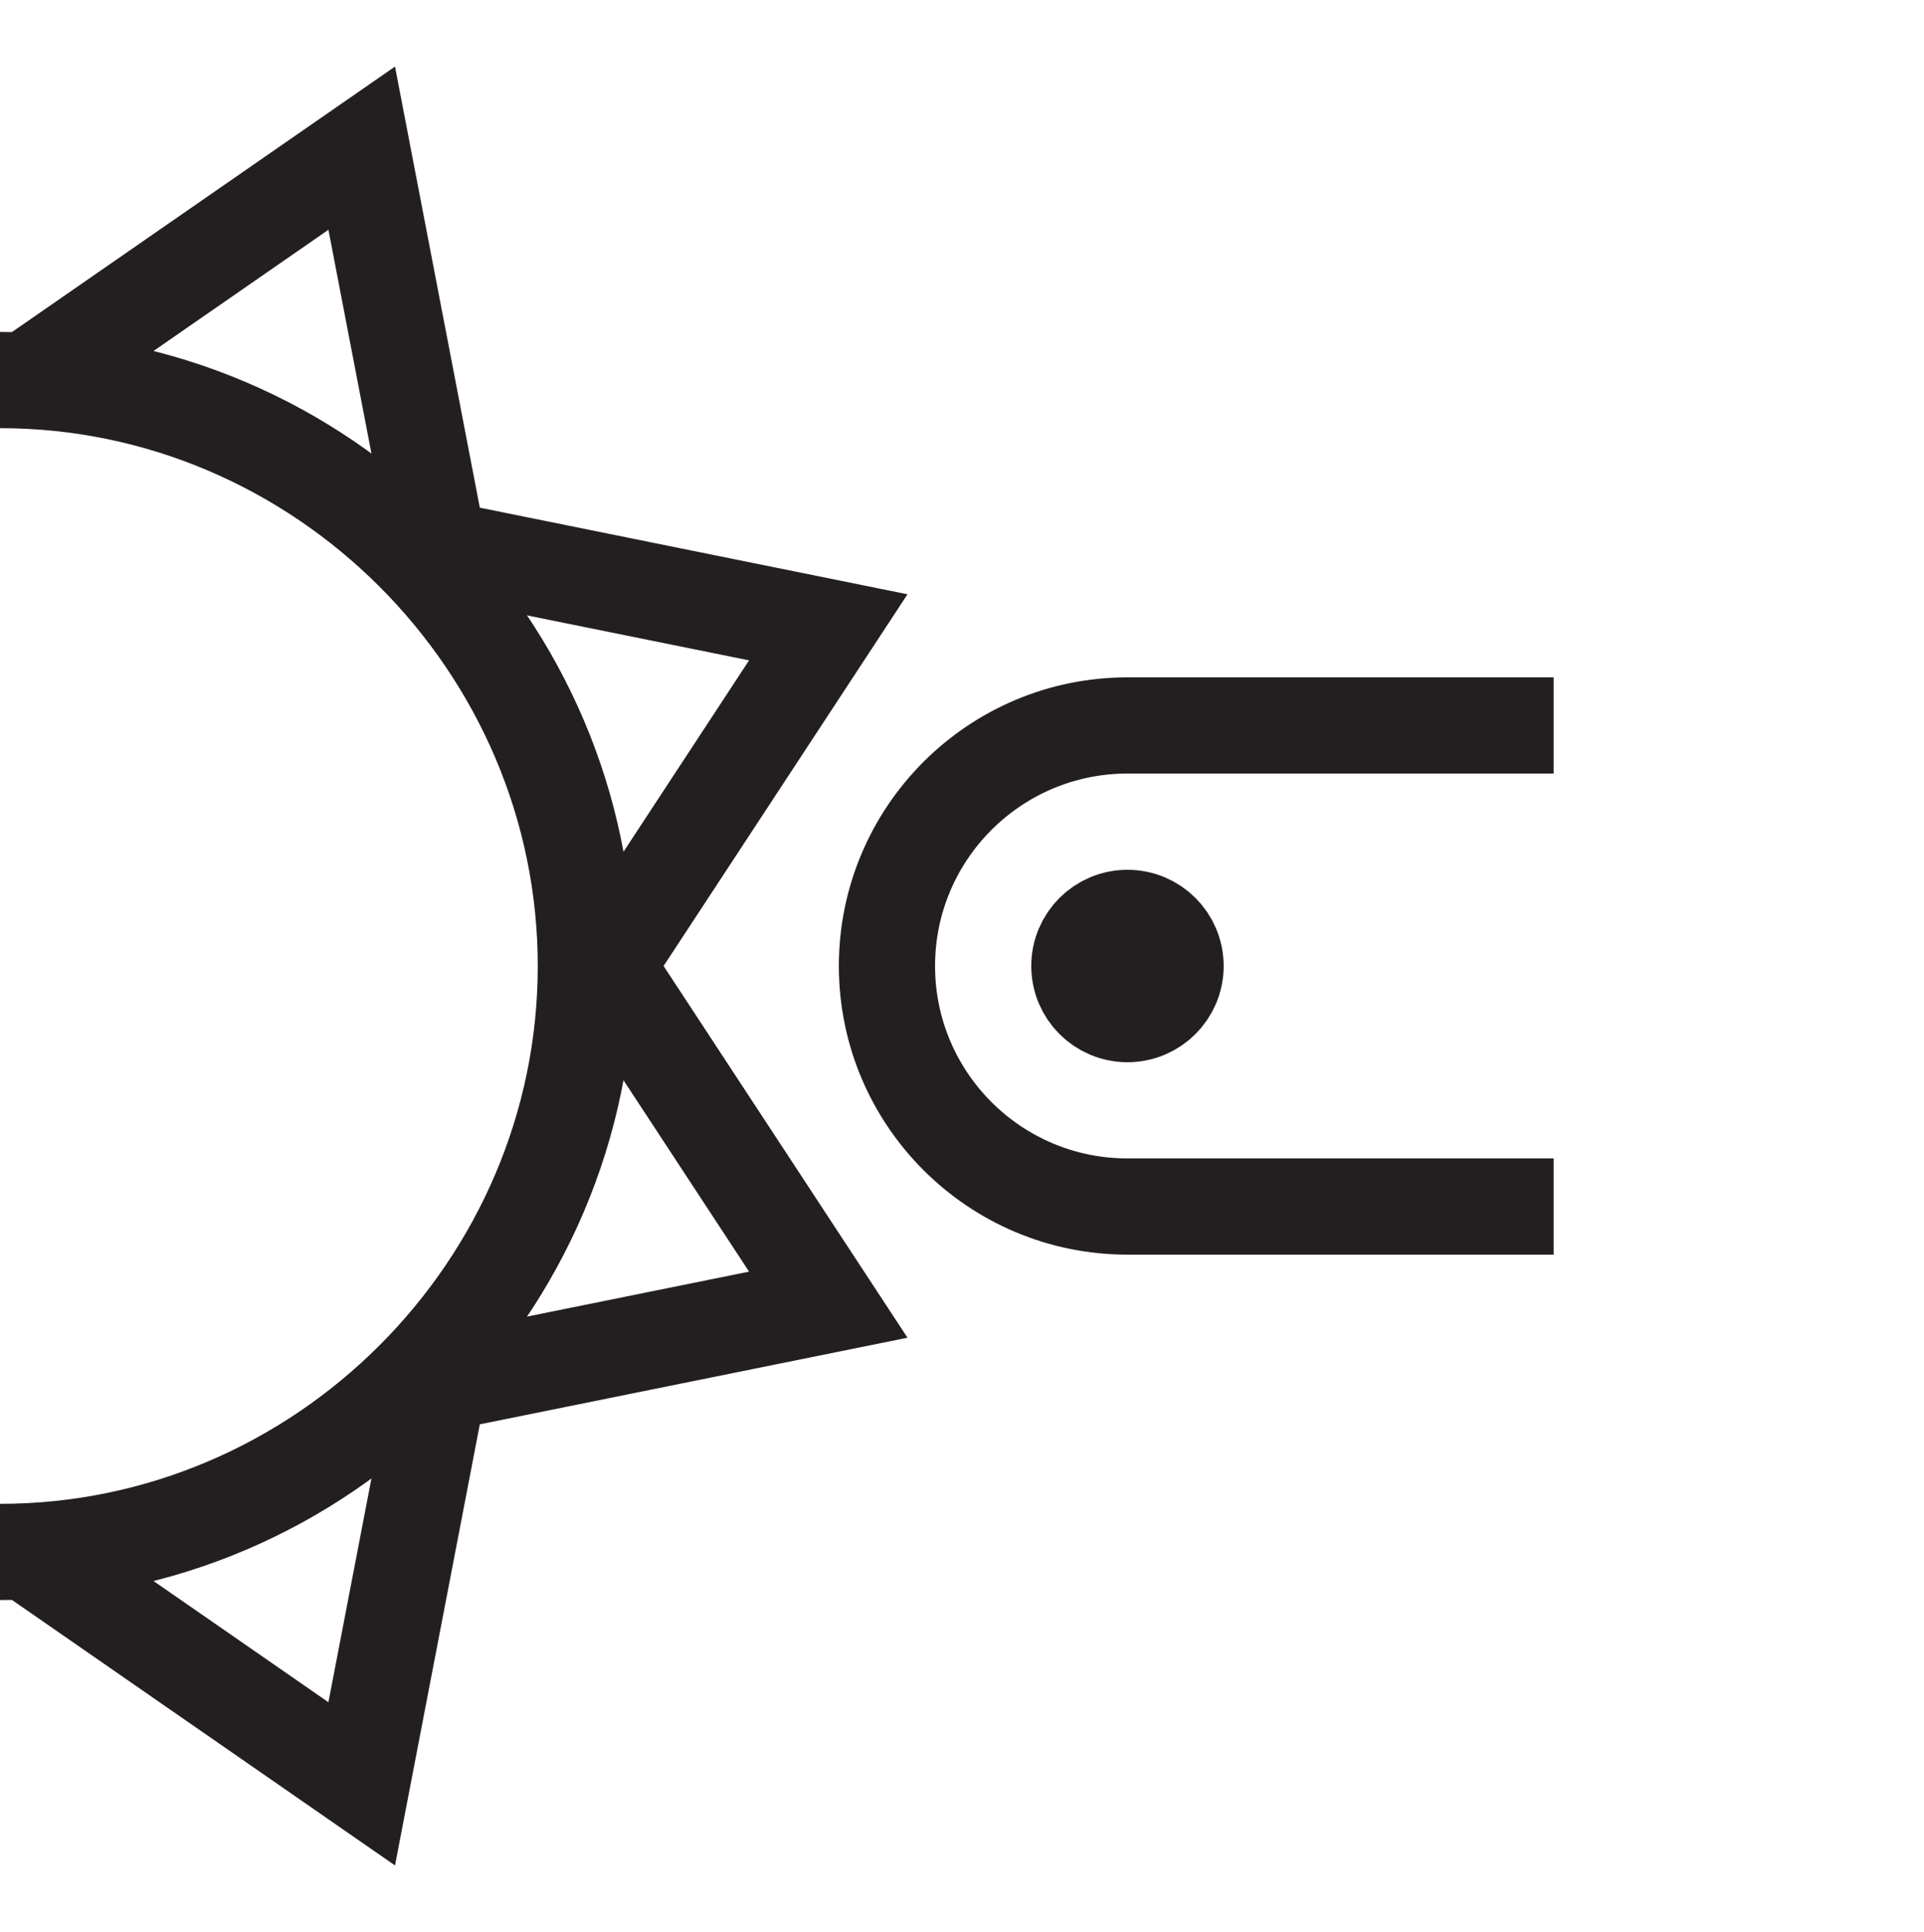
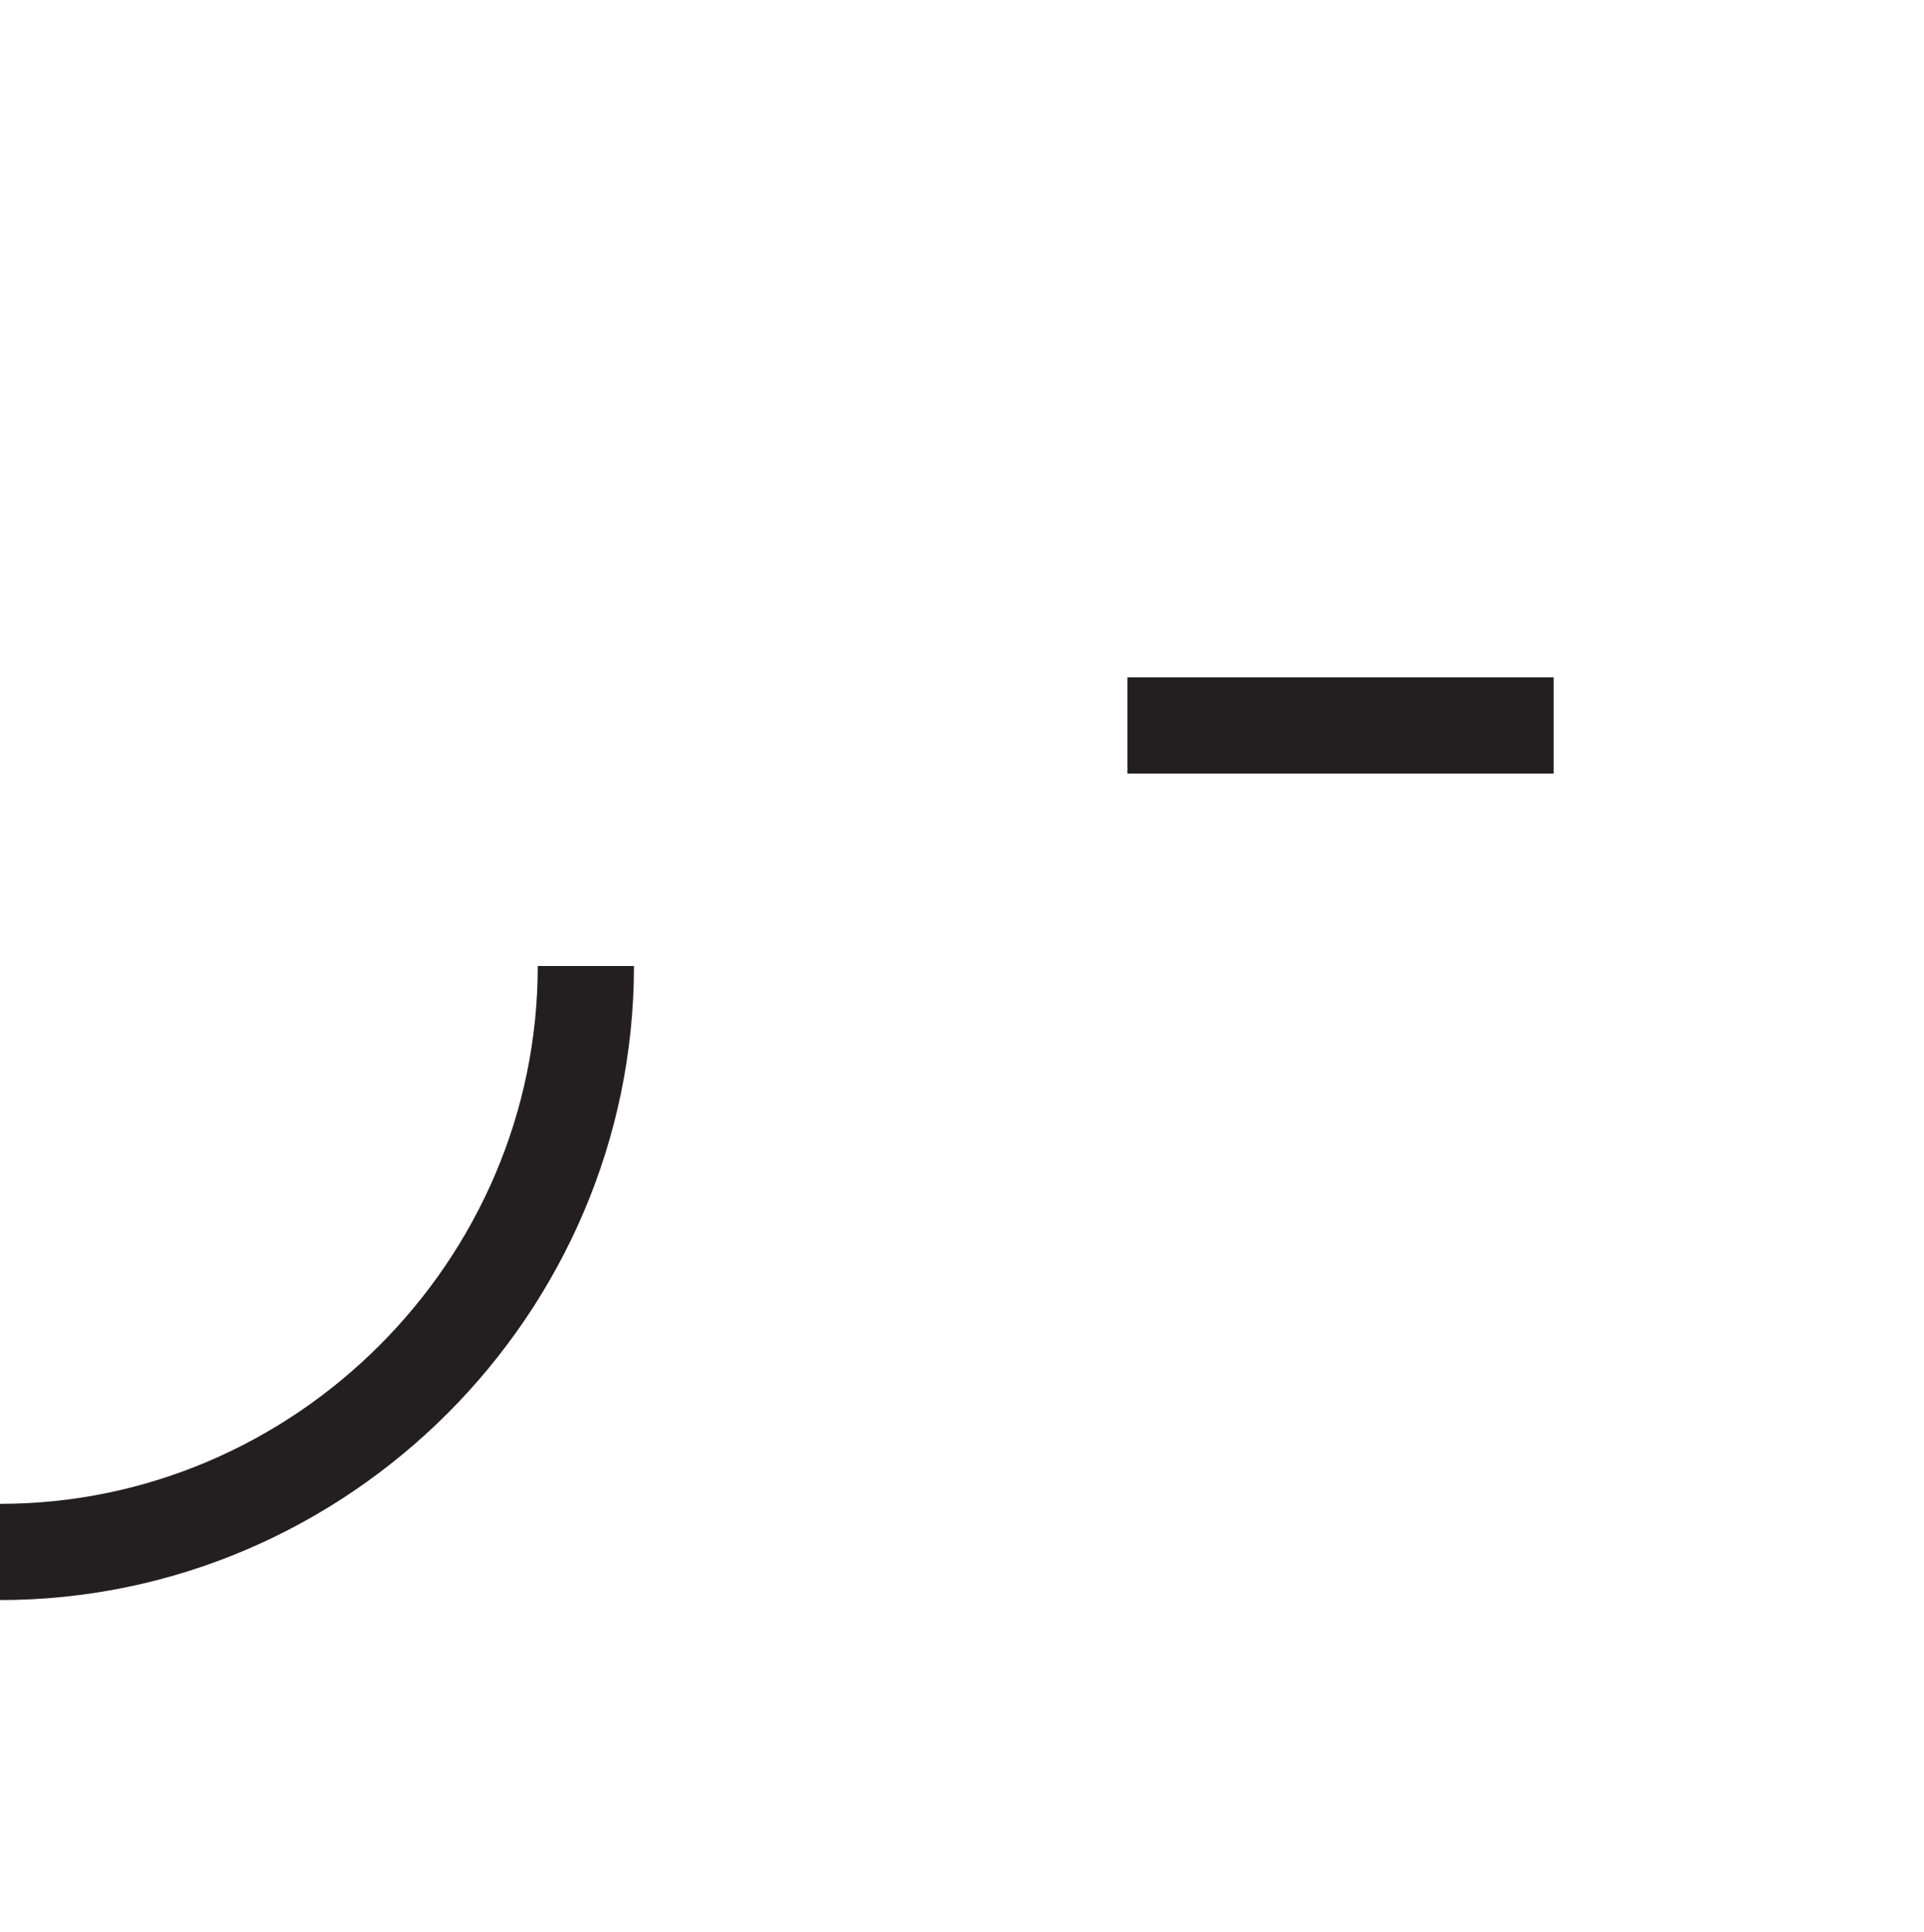
<svg xmlns="http://www.w3.org/2000/svg" id="Layer_1" viewBox="0 0 20 20.08">
  <defs>
    <style>.cls-1{fill:none;stroke:#231f20;stroke-miterlimit:10;}</style>
  </defs>
  <g>
-     <path class="cls-1" d="m6.09,10.04c0-3.34-2.75-6.09-6.09-6.09" />
    <path class="cls-1" d="m0,16.13c3.34,0,6.09-2.75,6.09-6.09" />
  </g>
-   <polyline class="cls-1" points=".34 3.91 3.76 1.54 4.56 5.7 8.61 6.52 6.3 10.04 8.61 13.56 4.56 14.38 3.76 18.54 .34 16.17" />
  <g>
-     <path class="cls-1" d="m11.72,12.54c-1.38,0-2.5-1.12-2.5-2.5s1.12-2.5,2.5-2.5" />
    <line class="cls-1" x1="11.72" y1="7.54" x2="16.15" y2="7.54" />
-     <line class="cls-1" x1="11.72" y1="12.54" x2="16.15" y2="12.54" />
  </g>
-   <circle class="cls-1" cx="11.72" cy="10.04" r=".5" />
</svg>